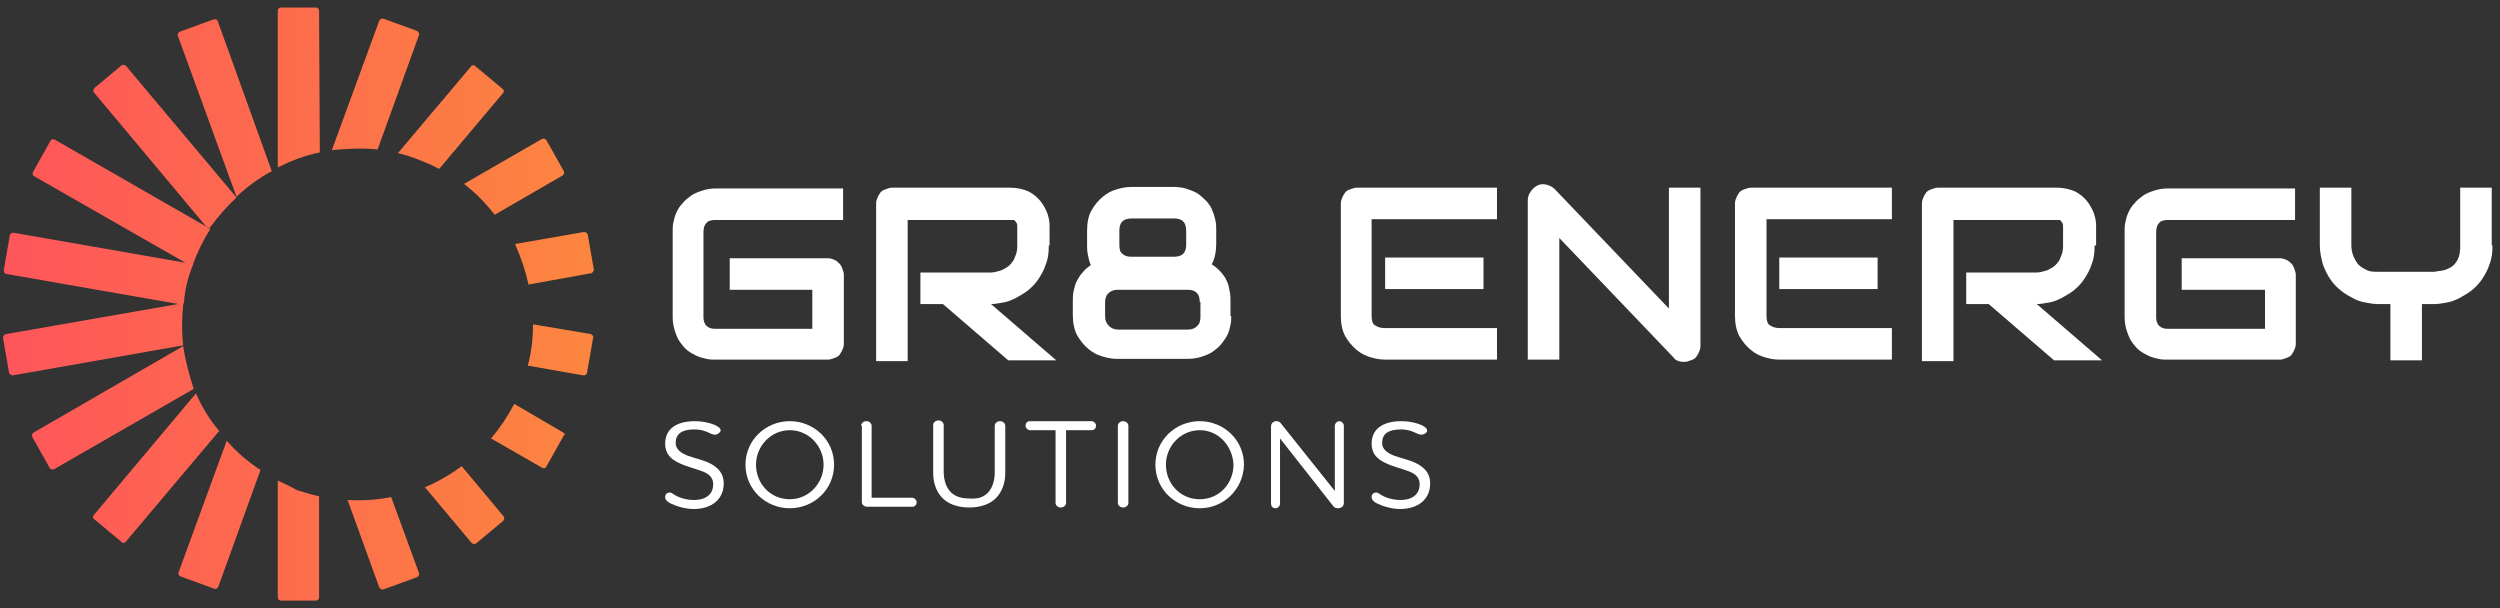
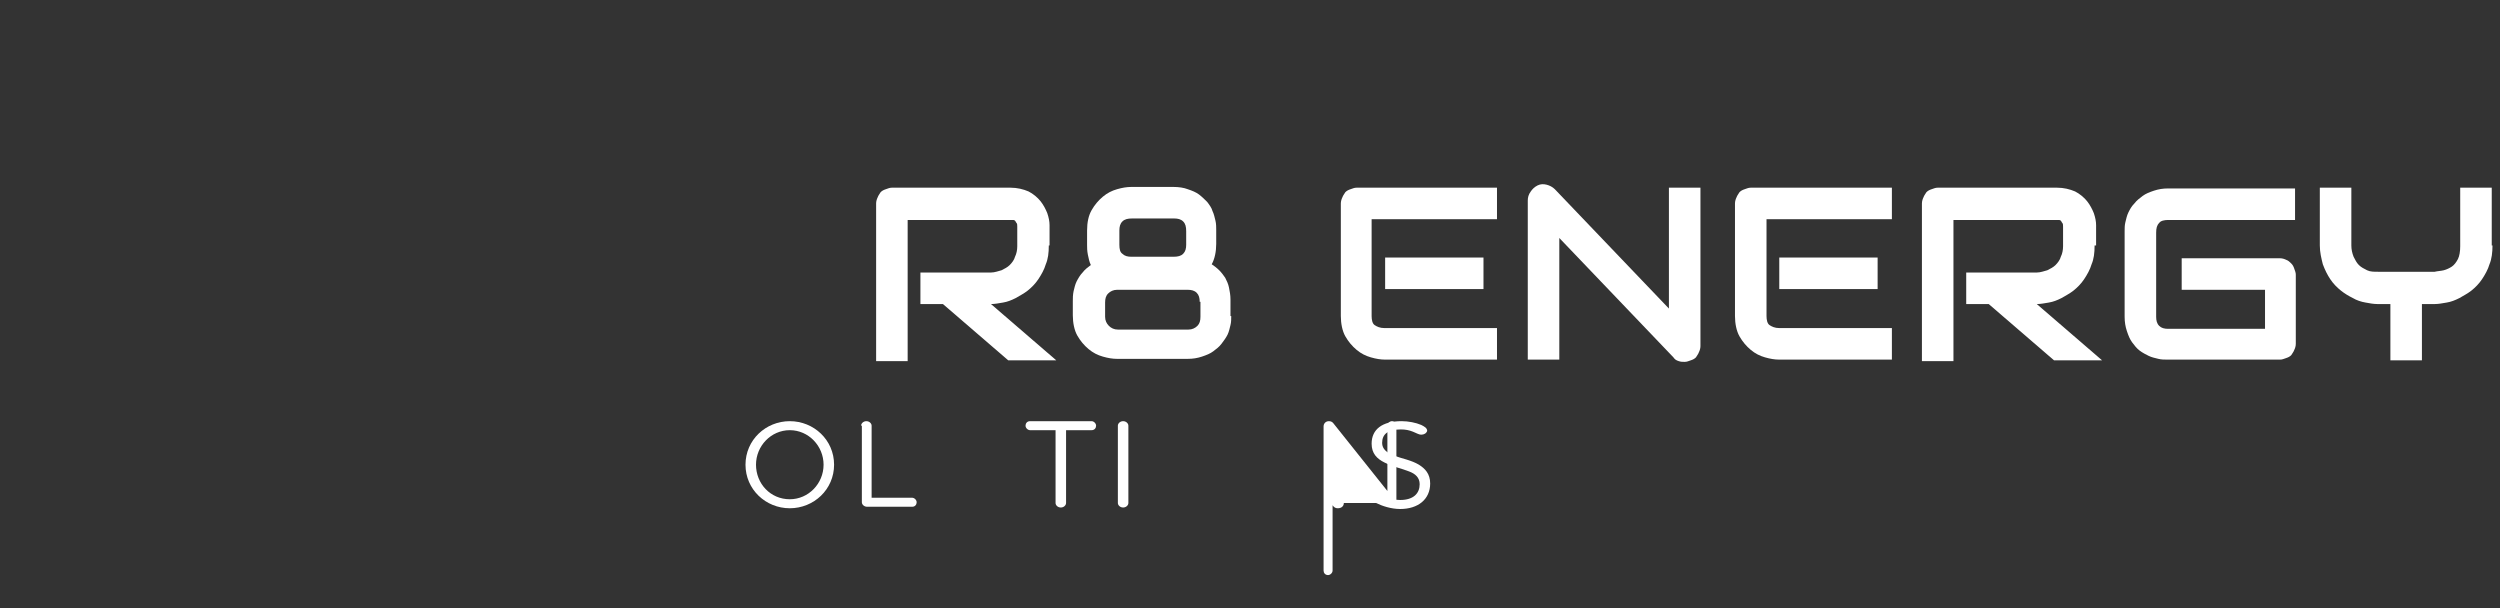
<svg xmlns="http://www.w3.org/2000/svg" version="1.1" id="Layer_1" x="0px" y="0px" viewBox="0 0 333 81" style="enable-background:new 0 0 333 81;" xml:space="preserve" width="333px" height="81px">
  <rect x="0" y="0" width="333" height="81" fill="#333333" stroke="none" />
  <style type="text/css">
	.st0{fill:url(#SVGID_1_);}
	.st1{fill:#FFFFFF;}
</style>
  <linearGradient id="SVGID_1_" gradientUnits="userSpaceOnUse" x1="0.441" y1="40.5" x2="79.068" y2="40.5">
    <stop offset="0" style="stop-color:#FE555A" />
    <stop offset="1" style="stop-color:#FC863F" />
  </linearGradient>
-   <path class="st0" d="M44.2,20l6.3-17.2c0.1-0.2,0.3-0.4,0.6-0.3l4.4,1.6c0.2,0.1,0.4,0.3,0.3,0.6l-5.5,15.2  C48.2,19.7,46.2,19.8,44.2,20z M42.5,1.4c0-0.2-0.2-0.4-0.4-0.4l-4.7,0C37.2,1,37,1.2,37,1.4l0,20.9c1.8-0.9,3.6-1.6,5.6-2L42.5,1.4  z M28.4,2.6L24,4.2c-0.2,0.1-0.4,0.3-0.3,0.6l7.8,21.4c1.4-1.3,3-2.5,4.7-3.4L29,2.8C28.9,2.6,28.7,2.5,28.4,2.6z M31.5,26.3  L16.8,8.8c-0.2-0.2-0.4-0.2-0.6-0.1l-3.6,3c-0.2,0.2-0.2,0.4-0.1,0.6l14.9,17.8l0.5,0.3C29,28.9,30.2,27.5,31.5,26.3z M27.9,30.7  l-0.4-0.5L7.3,18.6c-0.2-0.1-0.5-0.1-0.6,0.2l-2.3,4.1c-0.1,0.2-0.1,0.5,0.2,0.6L24.7,35l1,0.2C26.3,33.6,27,32.1,27.9,30.7z   M28,30.5l-0.5-0.3l0.4,0.5C27.9,30.6,28,30.6,28,30.5z M28,30.5l-0.5-0.3l0.4,0.5C27.9,30.6,28,30.6,28,30.5z M25.6,35.5L25.6,35.5  L24.7,35L1.8,31c-0.2,0-0.5,0.1-0.5,0.4l-0.8,4.6c0,0.2,0.1,0.5,0.4,0.5l22.9,4l0.7-0.1C24.6,38.7,25,37.1,25.6,35.5z M25.6,35.5  l0.1-0.1l0-0.2l-1-0.2L25.6,35.5L25.6,35.5z M25.6,35.5l0.1-0.1l0-0.2l-1-0.2L25.6,35.5L25.6,35.5z M24.4,40.6l-0.7-0.1l-22.9,4  c-0.2,0-0.4,0.3-0.4,0.5l0.8,4.6c0,0.2,0.3,0.4,0.5,0.4l22.7-4C24.2,44.3,24.2,42.4,24.4,40.6z M24.4,40.4l-0.7,0.1l0.7,0.1  C24.4,40.5,24.4,40.5,24.4,40.4z M24.4,40.4l-0.7,0.1l0.7,0.1C24.4,40.5,24.4,40.5,24.4,40.4z M24.4,46.1L4.5,57.6  c-0.2,0.1-0.3,0.4-0.2,0.6l2.3,4.1c0.1,0.2,0.4,0.3,0.6,0.2l18.6-10.7C25.2,49.9,24.7,48.1,24.4,46.1z M26.1,52.4L12.5,68.6  c-0.2,0.2-0.1,0.5,0.1,0.6l3.6,3c0.2,0.2,0.5,0.1,0.6-0.1l12.4-14.7C27.9,55.9,26.9,54.2,26.1,52.4z M30.2,58.7l-6.4,17.5  c-0.1,0.2,0,0.5,0.3,0.6l4.4,1.6c0.2,0.1,0.5,0,0.6-0.3l5.6-15.5C33,61.5,31.5,60.2,30.2,58.7z M37,64l0,15.6c0,0.2,0.2,0.4,0.4,0.4  l4.7,0c0.2,0,0.4-0.2,0.4-0.4l0-13.5c-1-0.2-1.9-0.5-2.9-0.8C38.7,64.8,37.8,64.4,37,64z M52.1,66.2c-1.9,0.4-3.8,0.5-5.8,0.4  l4.2,11.6c0.1,0.2,0.3,0.4,0.6,0.3l4.4-1.6c0.2-0.1,0.4-0.3,0.3-0.6L52.1,66.2z M61.5,62.1c-1.5,1.1-3.2,2.1-4.9,2.8l6.2,7.4  c0.2,0.2,0.4,0.2,0.6,0.1l3.6-3c0.2-0.2,0.2-0.4,0.1-0.6L61.5,62.1z M75,57.6l-6.5-3.8c-0.9,1.7-1.9,3.2-3.1,4.6l6.8,3.9  c0.2,0.1,0.5,0.1,0.6-0.2l2.3-4.1C75.3,58,75.2,57.7,75,57.6z M78.7,44.5L71,43.2c0,1.8-0.2,3.7-0.7,5.5l7.4,1.3  c0.2,0,0.5-0.1,0.5-0.4l0.8-4.6C79.1,44.8,78.9,44.6,78.7,44.5z M70.4,37.9l8.3-1.5c0.2,0,0.4-0.3,0.4-0.5l-0.8-4.6  c0-0.2-0.3-0.4-0.5-0.4l-9.2,1.6C69.4,34.3,70,36.1,70.4,37.9z M65.9,28.6l9-5.2c0.2-0.1,0.3-0.4,0.2-0.6l-2.3-4.1  c-0.1-0.2-0.4-0.3-0.6-0.2l-10.4,6C63.4,25.7,64.7,27.1,65.9,28.6z M55.6,21.2c1,0.4,2,0.8,2.9,1.3L67,12.4c0.2-0.2,0.1-0.5-0.1-0.6  l-3.6-3c-0.2-0.2-0.5-0.1-0.6,0.1L53,20.4C53.9,20.6,54.8,20.9,55.6,21.2z" />
  <g>
-     <path class="st1" d="M112.4,45.8c0,0.3-0.1,0.6-0.2,0.8c-0.1,0.3-0.3,0.5-0.4,0.7c-0.2,0.2-0.4,0.3-0.7,0.4   c-0.3,0.1-0.5,0.2-0.8,0.2h-15c-0.4,0-0.8,0-1.2-0.1c-0.4-0.1-0.9-0.2-1.3-0.4c-0.4-0.2-0.8-0.4-1.2-0.7c-0.4-0.3-0.7-0.7-1-1.1   c-0.3-0.4-0.5-0.9-0.7-1.5c-0.2-0.6-0.3-1.2-0.3-1.9V30.8c0-0.4,0-0.8,0.1-1.2c0.1-0.4,0.2-0.9,0.4-1.3c0.2-0.4,0.4-0.8,0.8-1.2   c0.3-0.4,0.7-0.7,1.1-1c0.4-0.3,0.9-0.5,1.5-0.7c0.6-0.2,1.2-0.3,1.9-0.3h16.9v4.2H95.3c-0.5,0-1,0.1-1.2,0.4   c-0.3,0.3-0.4,0.7-0.4,1.3v11.2c0,0.5,0.1,0.9,0.4,1.2c0.3,0.3,0.7,0.4,1.2,0.4h12.9v-5.2H97.2v-4.2h13.1c0.3,0,0.6,0.1,0.8,0.2   c0.3,0.1,0.5,0.3,0.7,0.5c0.2,0.2,0.3,0.4,0.4,0.7c0.1,0.3,0.2,0.5,0.2,0.8V45.8z" />
    <path class="st1" d="M139.7,32.7c0,1-0.1,1.8-0.4,2.5c-0.2,0.7-0.6,1.4-1,2c-0.4,0.6-0.9,1.1-1.4,1.5c-0.5,0.4-1.1,0.7-1.6,1   c-0.6,0.3-1.1,0.5-1.7,0.6c-0.6,0.1-1.1,0.2-1.6,0.2l8.7,7.5h-6.4l-8.7-7.5h-3v-4.2h9.4c0.5,0,1-0.2,1.4-0.3   c0.4-0.2,0.8-0.4,1.1-0.7c0.3-0.3,0.6-0.7,0.7-1.1c0.2-0.4,0.3-0.9,0.3-1.4v-2.6c0-0.2,0-0.4-0.1-0.5c-0.1-0.1-0.1-0.2-0.2-0.3   s-0.2-0.1-0.3-0.1s-0.2,0-0.3,0h-13.7v18.8h-4.2V27.1c0-0.3,0.1-0.6,0.2-0.8c0.1-0.3,0.3-0.5,0.4-0.7c0.2-0.2,0.4-0.3,0.7-0.4   c0.3-0.1,0.5-0.2,0.8-0.2h15.8c0.9,0,1.7,0.2,2.4,0.5c0.6,0.3,1.2,0.8,1.6,1.3c0.4,0.5,0.7,1.1,0.9,1.6c0.2,0.6,0.3,1.1,0.3,1.6   V32.7z" />
    <path class="st1" d="M164,42.1c0,0.4,0,0.8-0.1,1.2c-0.1,0.4-0.2,0.9-0.4,1.3c-0.2,0.4-0.5,0.8-0.8,1.2c-0.3,0.4-0.7,0.7-1.1,1   c-0.4,0.3-0.9,0.5-1.5,0.7c-0.6,0.2-1.2,0.3-1.9,0.3h-9.4c-0.6,0-1.2-0.1-1.9-0.3c-0.7-0.2-1.3-0.5-1.9-1c-0.6-0.5-1.1-1.1-1.5-1.8   c-0.4-0.7-0.6-1.7-0.6-2.7v-1.9c0-0.4,0-0.8,0.1-1.3c0.1-0.4,0.2-0.9,0.4-1.3c0.2-0.4,0.5-0.9,0.8-1.2c0.3-0.4,0.7-0.7,1.1-1   c-0.2-0.4-0.3-0.9-0.4-1.4c-0.1-0.5-0.1-0.9-0.1-1.3v-1.9c0-1.1,0.2-2,0.6-2.7c0.4-0.7,0.9-1.3,1.5-1.8s1.2-0.8,1.9-1   s1.3-0.3,1.9-0.3h5.6c0.7,0,1.4,0.1,1.9,0.3c0.6,0.2,1.1,0.4,1.5,0.7c0.4,0.3,0.8,0.7,1.1,1c0.3,0.4,0.6,0.8,0.7,1.2   c0.2,0.4,0.3,0.9,0.4,1.3c0.1,0.4,0.1,0.9,0.1,1.2v1.9c0,1-0.2,2-0.6,2.7c0.3,0.2,0.7,0.5,1,0.8s0.6,0.7,0.8,1   c0.2,0.4,0.4,0.8,0.5,1.3s0.2,1,0.2,1.6V42.1z M159.8,40.2c0-0.5-0.1-0.9-0.4-1.2c-0.3-0.3-0.7-0.4-1.2-0.4h-9.4   c-0.5,0-0.9,0.2-1.2,0.5c-0.3,0.3-0.4,0.7-0.4,1.2v1.9c0,0.5,0.2,0.9,0.5,1.2s0.7,0.5,1.2,0.5h9.4c0.5,0,0.9-0.2,1.2-0.5   c0.3-0.3,0.4-0.7,0.4-1.2V40.2z M158,30.8c0-0.6-0.1-1-0.4-1.3s-0.7-0.4-1.2-0.4h-5.6c-0.6,0-1,0.1-1.3,0.4   c-0.3,0.3-0.4,0.7-0.4,1.2v1.9c0,0.6,0.1,1,0.4,1.2c0.3,0.3,0.7,0.4,1.2,0.4h5.6c0.6,0,1-0.1,1.3-0.4c0.3-0.3,0.4-0.7,0.4-1.2V30.8   z" />
    <path class="st1" d="M199.5,47.9h-15c-0.6,0-1.2-0.1-1.9-0.3c-0.7-0.2-1.3-0.5-1.9-1c-0.6-0.5-1.1-1.1-1.5-1.8   c-0.4-0.7-0.6-1.7-0.6-2.7v-15c0-0.3,0.1-0.6,0.2-0.8c0.1-0.3,0.3-0.5,0.4-0.7c0.2-0.2,0.4-0.3,0.7-0.4s0.5-0.2,0.8-0.2h18.7v4.2   h-16.7v12.9c0,0.5,0.1,1,0.4,1.2s0.7,0.4,1.3,0.4h15V47.9z M197.6,38.5h-13.1v-4.2h13.1V38.5z" />
    <path class="st1" d="M226.5,46.1c0,0.3-0.1,0.6-0.2,0.8c-0.1,0.3-0.3,0.5-0.4,0.7c-0.2,0.2-0.4,0.3-0.7,0.4   c-0.3,0.1-0.5,0.2-0.8,0.2c-0.3,0-0.5,0-0.8-0.1c-0.3-0.1-0.5-0.2-0.7-0.5l-15.2-15.9v16.2h-4.2V26.7c0-0.4,0.1-0.8,0.4-1.2   c0.2-0.3,0.5-0.6,0.9-0.8c0.4-0.2,0.8-0.2,1.2-0.1c0.4,0.1,0.8,0.3,1.1,0.6l15.2,15.9V25h4.2V46.1z" />
    <path class="st1" d="M252,47.9h-15c-0.6,0-1.2-0.1-1.9-0.3c-0.7-0.2-1.3-0.5-1.9-1c-0.6-0.5-1.1-1.1-1.5-1.8   c-0.4-0.7-0.6-1.7-0.6-2.7v-15c0-0.3,0.1-0.6,0.2-0.8c0.1-0.3,0.3-0.5,0.4-0.7c0.2-0.2,0.4-0.3,0.7-0.4s0.5-0.2,0.8-0.2H252v4.2   h-16.7v12.9c0,0.5,0.1,1,0.4,1.2s0.7,0.4,1.3,0.4h15V47.9z M250.2,38.5H237v-4.2h13.1V38.5z" />
    <path class="st1" d="M279,32.7c0,1-0.1,1.8-0.4,2.5c-0.2,0.7-0.6,1.4-1,2c-0.4,0.6-0.9,1.1-1.4,1.5c-0.5,0.4-1.1,0.7-1.6,1   c-0.6,0.3-1.1,0.5-1.7,0.6c-0.6,0.1-1.1,0.2-1.6,0.2l8.7,7.5h-6.4l-8.7-7.5h-3v-4.2h9.4c0.5,0,1-0.2,1.4-0.3   c0.4-0.2,0.8-0.4,1.1-0.7c0.3-0.3,0.6-0.7,0.7-1.1c0.2-0.4,0.3-0.9,0.3-1.4v-2.6c0-0.2,0-0.4-0.1-0.5c-0.1-0.1-0.1-0.2-0.2-0.3   s-0.2-0.1-0.3-0.1s-0.2,0-0.3,0h-13.7v18.8h-4.2V27.1c0-0.3,0.1-0.6,0.2-0.8c0.1-0.3,0.3-0.5,0.4-0.7c0.2-0.2,0.4-0.3,0.7-0.4   c0.3-0.1,0.5-0.2,0.8-0.2H274c0.9,0,1.7,0.2,2.4,0.5c0.6,0.3,1.2,0.8,1.6,1.3c0.4,0.5,0.7,1.1,0.9,1.6c0.2,0.6,0.3,1.1,0.3,1.6   V32.7z" />
    <path class="st1" d="M305.8,45.8c0,0.3-0.1,0.6-0.2,0.8c-0.1,0.3-0.3,0.5-0.4,0.7c-0.2,0.2-0.4,0.3-0.7,0.4   c-0.3,0.1-0.5,0.2-0.8,0.2h-15c-0.4,0-0.8,0-1.2-0.1c-0.4-0.1-0.9-0.2-1.3-0.4c-0.4-0.2-0.8-0.4-1.2-0.7c-0.4-0.3-0.7-0.7-1-1.1   c-0.3-0.4-0.5-0.9-0.7-1.5c-0.2-0.6-0.3-1.2-0.3-1.9V30.8c0-0.4,0-0.8,0.1-1.2c0.1-0.4,0.2-0.9,0.4-1.3c0.2-0.4,0.4-0.8,0.8-1.2   c0.3-0.4,0.7-0.7,1.1-1c0.4-0.3,0.9-0.5,1.5-0.7c0.6-0.2,1.2-0.3,1.9-0.3h16.9v4.2h-16.9c-0.5,0-1,0.1-1.2,0.4   c-0.3,0.3-0.4,0.7-0.4,1.3v11.2c0,0.5,0.1,0.9,0.4,1.2c0.3,0.3,0.7,0.4,1.2,0.4h12.9v-5.2h-11.1v-4.2h13.1c0.3,0,0.6,0.1,0.8,0.2   c0.3,0.1,0.5,0.3,0.7,0.5c0.2,0.2,0.3,0.4,0.4,0.7c0.1,0.3,0.2,0.5,0.2,0.8V45.8z" />
    <path class="st1" d="M332,32.7c0,0.9-0.1,1.8-0.4,2.5c-0.2,0.7-0.6,1.4-1,2c-0.4,0.6-0.9,1.1-1.4,1.5c-0.5,0.4-1.1,0.7-1.6,1   c-0.6,0.3-1.1,0.5-1.7,0.6c-0.6,0.1-1.1,0.2-1.6,0.2h-1.7v7.5h-4.2v-7.5h-1.7c-0.5,0-1.1-0.1-1.6-0.2c-0.6-0.1-1.2-0.3-1.7-0.6   c-0.6-0.3-1.1-0.6-1.6-1c-0.5-0.4-1-0.9-1.4-1.5c-0.4-0.6-0.7-1.2-1-2c-0.2-0.8-0.4-1.6-0.4-2.5V25h4.2v7.7c0,0.5,0.1,1,0.3,1.5   c0.2,0.4,0.4,0.8,0.7,1.1c0.3,0.3,0.7,0.5,1.1,0.7c0.4,0.2,0.9,0.2,1.5,0.2h7.5c0.4-0.1,0.8-0.1,1.2-0.2c0.4-0.1,0.8-0.3,1.1-0.5   c0.3-0.2,0.6-0.6,0.8-1s0.3-1,0.3-1.7V25h4.2V32.7z" />
  </g>
  <g>
-     <path class="st1" d="M95.2,57.9c-0.3,0-0.6-0.2-1.1-0.4c-0.5-0.2-1-0.3-1.6-0.3c-1.7,0-2.5,0.6-2.5,1.8c0,0.8,0.6,1.3,1.6,1.7   c1.1,0.4,2.3,0.6,3.3,1.2c0.8,0.5,1.5,1.2,1.5,2.5c0,2.1-1.6,3.4-4,3.4c-1.2,0-2.4-0.4-3.2-0.8c-0.3-0.2-0.6-0.4-0.6-0.8   c0-0.4,0.3-0.6,0.6-0.6c0.3,0,0.5,0.3,1.2,0.6c0.5,0.2,1.2,0.4,2,0.4c1.8,0,2.6-0.9,2.6-2.1c0-0.9-0.6-1.4-1.4-1.7   c-1-0.4-2.1-0.6-3.3-1.2c-1-0.5-1.7-1.2-1.7-2.5c0-1.9,1.4-3,4-3c0.9,0,1.9,0.2,2.6,0.5c0.4,0.2,0.8,0.4,0.8,0.8   C95.8,57.7,95.6,57.9,95.2,57.9z" />
    <path class="st1" d="M105.2,67.7c-3.2,0-5.9-2.5-5.9-5.8c0-3.3,2.7-5.8,5.9-5.8s5.9,2.5,5.9,5.8C111.1,65.2,108.4,67.7,105.2,67.7z    M105.2,57.3c-2.5,0-4.5,2.1-4.5,4.6c0,2.5,1.9,4.6,4.5,4.6c2.5,0,4.5-2.1,4.5-4.6C109.7,59.4,107.7,57.3,105.2,57.3z" />
    <path class="st1" d="M114.7,56.7c0-0.3,0.3-0.6,0.7-0.6c0.4,0,0.7,0.3,0.7,0.6v9.6h5.4c0.3,0,0.6,0.3,0.6,0.6   c0,0.3-0.2,0.6-0.6,0.6h-6c-0.4,0-0.7-0.3-0.7-0.6V56.7z" />
-     <path class="st1" d="M131.7,65.5c0.5-0.6,0.8-1.5,0.8-2.6v-6.2c0-0.3,0.3-0.6,0.7-0.6c0.4,0,0.7,0.3,0.7,0.6V63   c0,1.3-0.4,2.4-1.1,3.2c-0.8,0.9-2.1,1.4-3.7,1.4s-2.9-0.5-3.7-1.4c-0.7-0.8-1.1-1.9-1.1-3.2v-6.4c0-0.3,0.3-0.6,0.7-0.6   c0.4,0,0.7,0.3,0.7,0.6v6.2c0,1.1,0.3,2,0.8,2.6c0.6,0.7,1.5,1,2.6,1C130.3,66.5,131.1,66.2,131.7,65.5z" />
    <path class="st1" d="M142,57.4V67c0,0.3-0.3,0.6-0.7,0.6c-0.4,0-0.7-0.3-0.7-0.6v-9.7h-3.4c-0.3,0-0.6-0.3-0.6-0.6   c0-0.3,0.2-0.6,0.6-0.6h8.2c0.3,0,0.6,0.3,0.6,0.6c0,0.3-0.2,0.6-0.6,0.6H142z" />
    <path class="st1" d="M148.9,56.7c0-0.3,0.3-0.6,0.7-0.6c0.4,0,0.7,0.3,0.7,0.6V67c0,0.3-0.3,0.6-0.7,0.6c-0.4,0-0.7-0.3-0.7-0.6   V56.7z" />
-     <path class="st1" d="M159.8,67.7c-3.2,0-5.9-2.5-5.9-5.8c0-3.3,2.7-5.8,5.9-5.8c3.2,0,5.9,2.5,5.9,5.8   C165.6,65.2,163,67.7,159.8,67.7z M159.8,57.3c-2.5,0-4.5,2.1-4.5,4.6c0,2.5,1.9,4.6,4.5,4.6s4.5-2.1,4.5-4.6   C164.2,59.4,162.3,57.3,159.8,57.3z" />
-     <path class="st1" d="M179,67c0,0.4-0.3,0.7-0.8,0.7c-0.3,0-0.5-0.1-0.7-0.4l-7-8.9v8.7c0,0.3-0.3,0.6-0.6,0.6   c-0.4,0-0.6-0.3-0.6-0.6V56.8c0-0.4,0.3-0.7,0.7-0.7c0.3,0,0.5,0.1,0.7,0.4l7.1,8.9v-8.7c0-0.3,0.3-0.6,0.6-0.6   c0.3,0,0.6,0.3,0.6,0.6V67z" />
+     <path class="st1" d="M179,67c0,0.4-0.3,0.7-0.8,0.7c-0.3,0-0.5-0.1-0.7-0.4v8.7c0,0.3-0.3,0.6-0.6,0.6   c-0.4,0-0.6-0.3-0.6-0.6V56.8c0-0.4,0.3-0.7,0.7-0.7c0.3,0,0.5,0.1,0.7,0.4l7.1,8.9v-8.7c0-0.3,0.3-0.6,0.6-0.6   c0.3,0,0.6,0.3,0.6,0.6V67z" />
    <path class="st1" d="M189.3,57.9c-0.3,0-0.6-0.2-1.1-0.4c-0.5-0.2-1-0.3-1.6-0.3c-1.7,0-2.5,0.6-2.5,1.8c0,0.8,0.6,1.3,1.6,1.7   c1.1,0.4,2.3,0.6,3.3,1.2c0.8,0.5,1.5,1.2,1.5,2.5c0,2.1-1.6,3.4-4,3.4c-1.2,0-2.4-0.4-3.2-0.8c-0.3-0.2-0.6-0.4-0.6-0.8   c0-0.4,0.3-0.6,0.6-0.6c0.3,0,0.5,0.3,1.2,0.6c0.5,0.2,1.2,0.4,2,0.4c1.8,0,2.6-0.9,2.6-2.1c0-0.9-0.6-1.4-1.4-1.7   c-1-0.4-2.1-0.6-3.3-1.2c-1-0.5-1.7-1.2-1.7-2.5c0-1.9,1.4-3,4-3c0.9,0,1.9,0.2,2.6,0.5c0.4,0.2,0.8,0.4,0.8,0.8   C190,57.7,189.7,57.9,189.3,57.9z" />
  </g>
</svg>